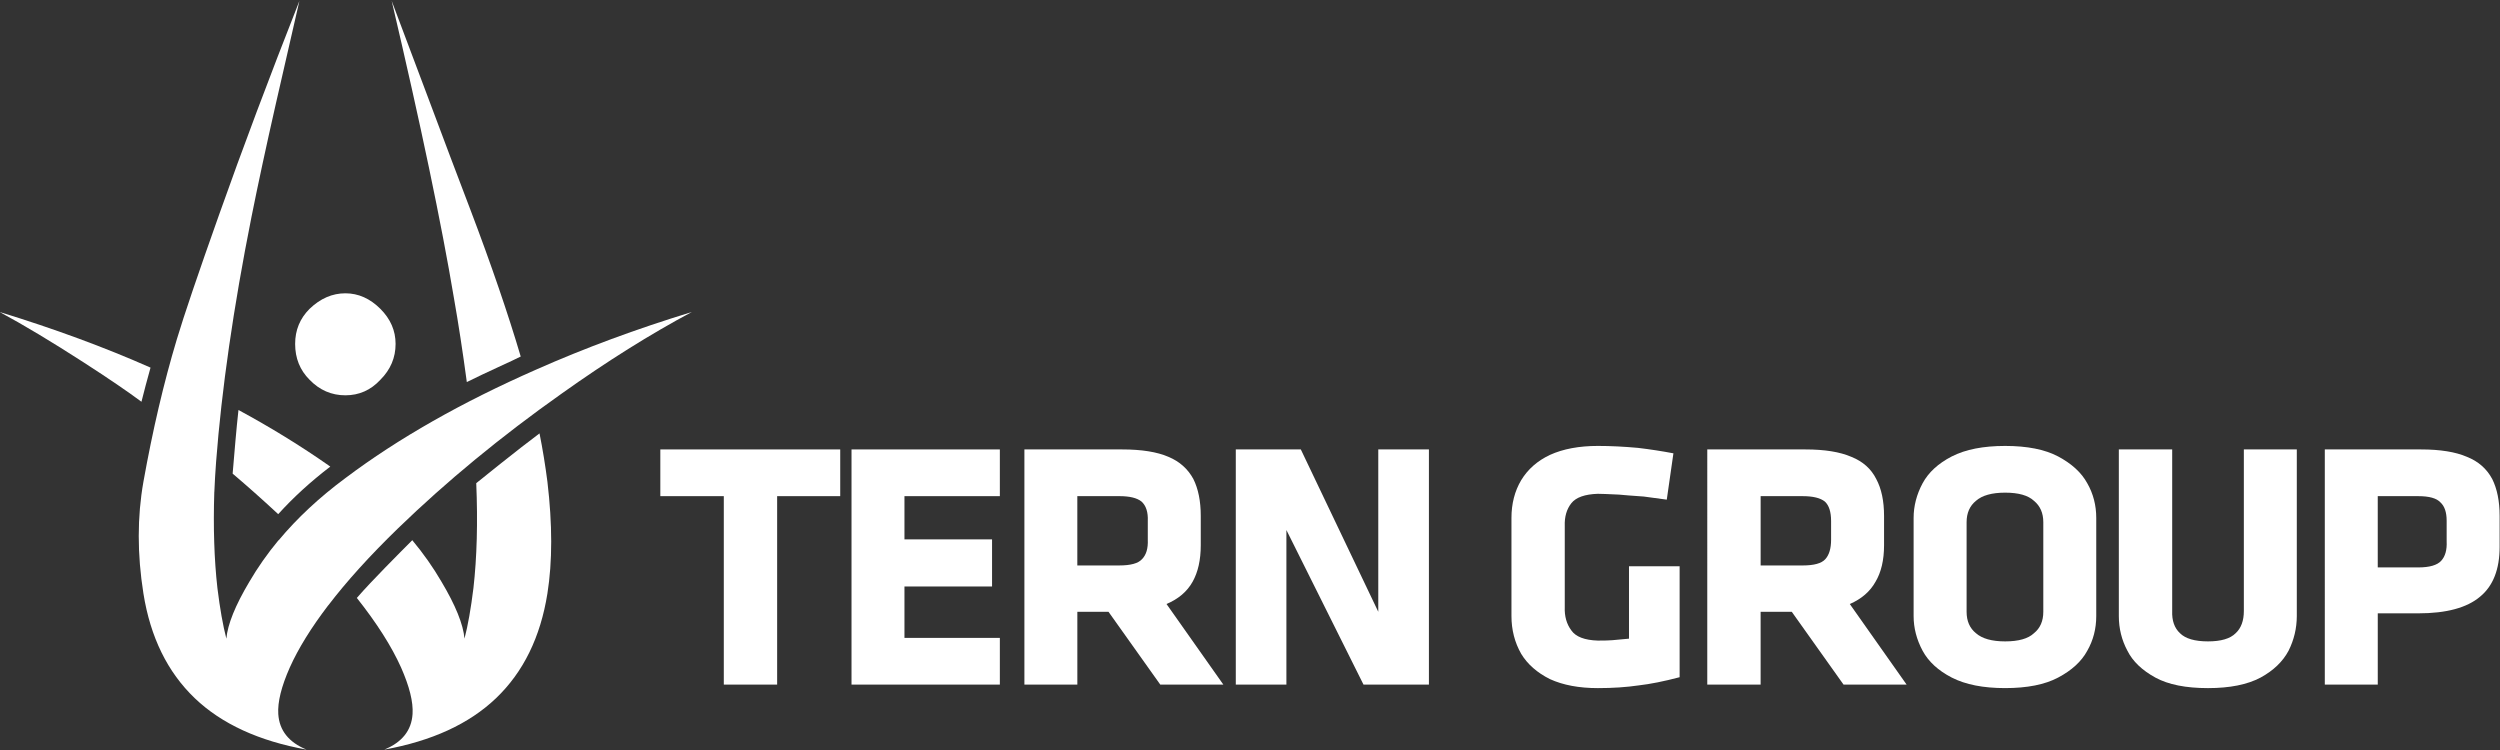
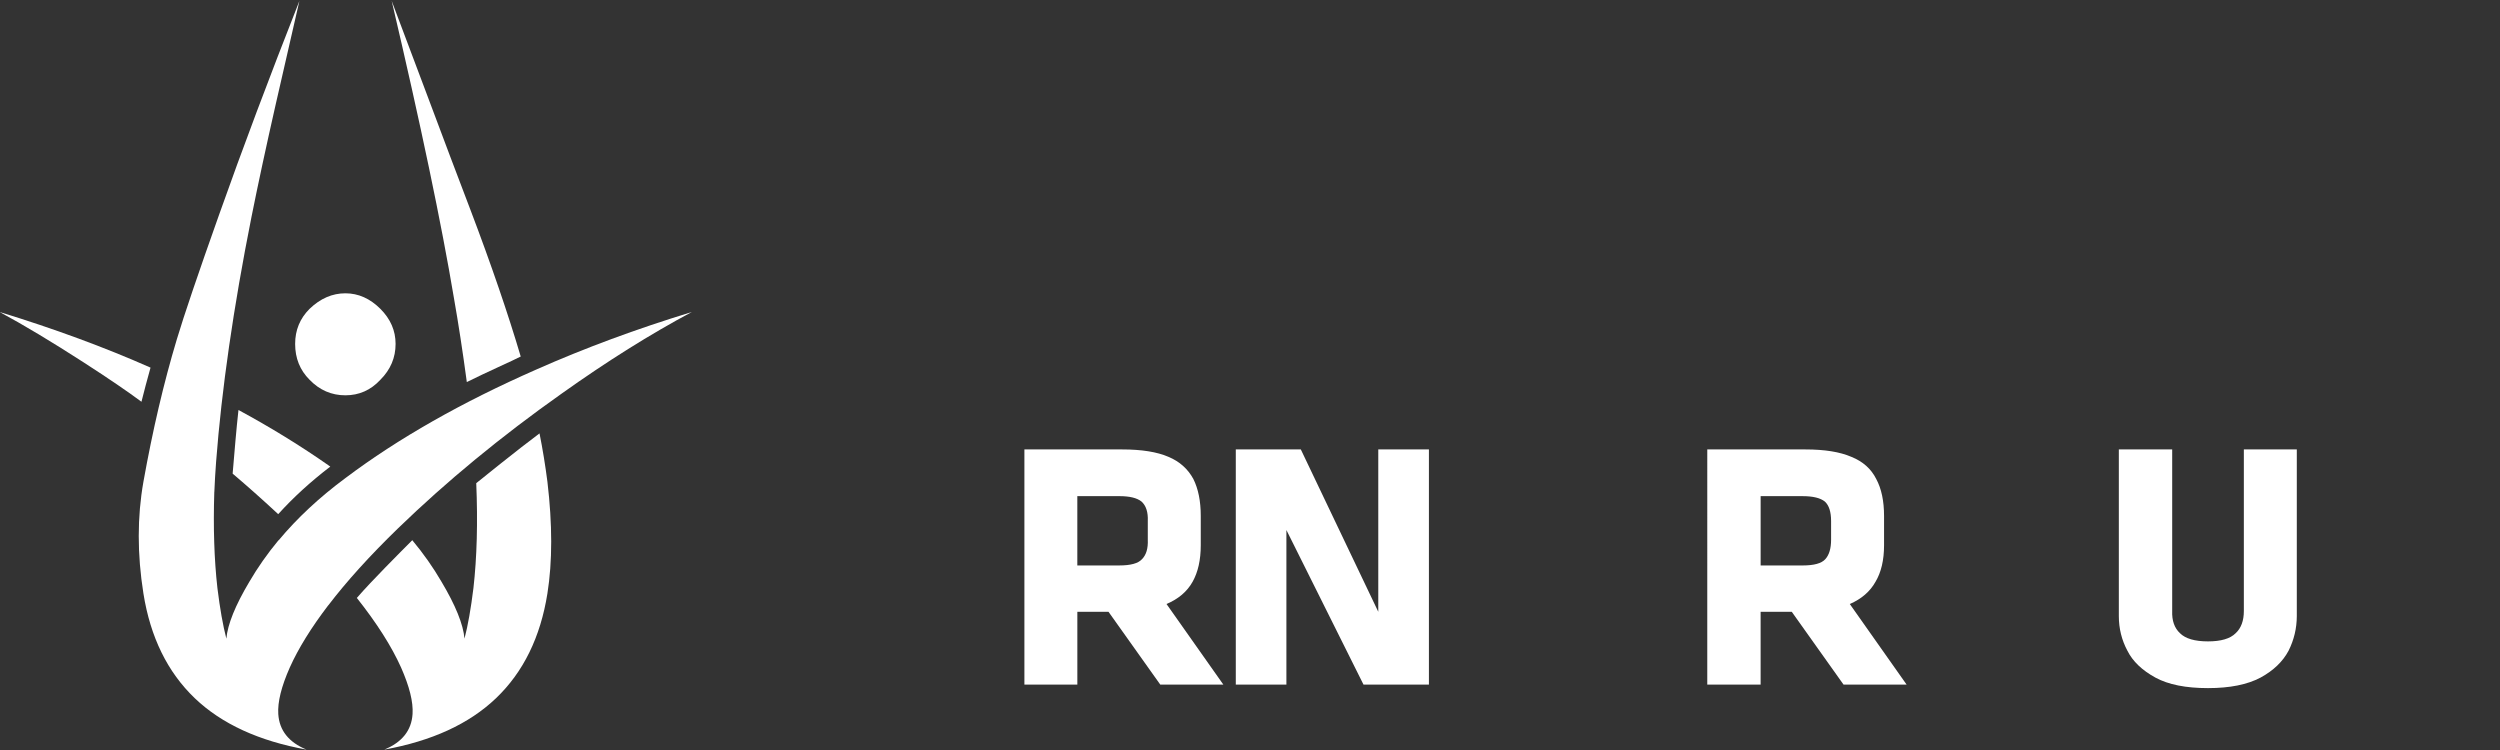
<svg xmlns="http://www.w3.org/2000/svg" version="1.1" id="Layer_1" x="0px" y="0px" width="180px" height="54px" viewBox="0 0 180 54" enable-background="new 0 0 180 54" xml:space="preserve">
  <rect x="0" y="0" width="180" height="54" fill="#333333" stroke="none" />
-   <path fill="#FFFFFF" d="M179.973,37.152v2.216c0,1.622-0.468,2.817-1.402,3.588c-0.946,0.804-2.432,1.205-4.457,1.205h-2.915v5.13  h-3.813V32.359h6.924c1.387,0,2.489,0.178,3.309,0.533c0.818,0.324,1.426,0.857,1.822,1.598  C179.795,35.2,179.973,36.087,179.973,37.152z M174.113,35.723h-2.915v5.131h2.915c0.814,0,1.365-0.16,1.654-0.478  c0.291-0.317,0.422-0.785,0.392-1.401v-1.486c0-0.605-0.149-1.045-0.449-1.318C175.438,35.873,174.906,35.723,174.113,35.723z" />
  <path fill="#FFFFFF" d="M164.777,46.852c-0.418,0.785-1.09,1.43-2.018,1.935c-0.953,0.505-2.215,0.757-3.783,0.757  c-1.597,0-2.858-0.252-3.785-0.757c-0.963-0.526-1.637-1.173-2.018-1.935c-0.41-0.766-0.617-1.598-0.617-2.494V32.359h3.842v11.634  c-0.026,0.692,0.16,1.224,0.561,1.598c0.393,0.392,1.064,0.589,2.018,0.589c0.935,0,1.599-0.195,1.99-0.589  c0.393-0.362,0.59-0.896,0.59-1.598V32.359h3.813v11.998C165.367,45.236,165.171,46.066,164.777,46.852z" />
-   <path fill="#FFFFFF" d="M150.93,37.293v7.064c0,0.912-0.215,1.744-0.645,2.494c-0.411,0.767-1.112,1.412-2.102,1.935  c-0.953,0.505-2.225,0.757-3.813,0.757c-1.577,0-2.856-0.252-3.841-0.757c-0.979-0.505-1.68-1.149-2.103-1.935  c-0.43-0.804-0.646-1.635-0.646-2.494v-7.064c0-0.859,0.216-1.691,0.646-2.495c0.423-0.784,1.123-1.43,2.103-1.935  c0.982-0.504,2.263-0.756,3.841-0.756c1.589,0,2.858,0.252,3.813,0.756c0.989,0.527,1.69,1.173,2.102,1.935  C150.715,35.549,150.93,36.381,150.93,37.293z M146.445,36.059c-0.42-0.392-1.11-0.588-2.074-0.588  c-0.953,0-1.654,0.195-2.102,0.588c-0.449,0.366-0.674,0.881-0.674,1.543v6.447c0,0.665,0.225,1.18,0.674,1.542  c0.448,0.392,1.148,0.589,2.102,0.589c0.964,0,1.656-0.195,2.074-0.589c0.449-0.362,0.673-0.876,0.673-1.542v-6.447  C147.118,36.939,146.893,36.426,146.445,36.059z" />
-   <path fill="#FFFFFF" d="M108.825,37.293c0-1.023,0.233-1.93,0.7-2.719c0.482-0.793,1.175-1.4,2.074-1.822  c0.946-0.43,2.096-0.645,3.448-0.645c0.897,0,1.859,0.047,2.888,0.14c0.875,0.104,1.725,0.235,2.551,0.392l-0.478,3.336  c-0.71-0.093-1.261-0.168-1.653-0.224c-0.822-0.056-1.42-0.103-1.795-0.14c-0.785-0.037-1.289-0.057-1.514-0.057  c-0.934,0.03-1.57,0.254-1.906,0.674c-0.344,0.434-0.502,0.984-0.477,1.653v5.831c-0.025,0.662,0.133,1.223,0.477,1.682  c0.321,0.457,0.957,0.699,1.906,0.729c0.467,0,0.813-0.009,1.037-0.028c0.617-0.052,1.018-0.09,1.205-0.111V40.77h3.645v7.989  c-1.137,0.3-2.117,0.495-2.943,0.589c-0.891,0.131-1.871,0.196-2.943,0.196c-1.354,0-2.502-0.215-3.447-0.646  c-0.928-0.463-1.619-1.07-2.074-1.821c-0.467-0.819-0.701-1.726-0.701-2.72L108.825,37.293L108.825,37.293z" />
  <polygon fill="#FFFFFF" points="99.236,44.049 99.236,32.359 102.882,32.359 102.882,49.291 98.172,49.291 92.621,38.162   92.621,49.291 88.977,49.291 88.977,32.359 93.659,32.359 " />
  <path fill="#FFFFFF" d="M85.922,34.488c0.355,0.711,0.533,1.599,0.533,2.664v2.102c0,1.059-0.196,1.936-0.589,2.635  c-0.396,0.707-1.022,1.239-1.878,1.598l4.093,5.804H83.54l-3.728-5.242h-2.243v5.242h-3.812V32.359h7.036  c1.405,0,2.517,0.178,3.336,0.533C84.927,33.225,85.525,33.757,85.922,34.488z M82.193,36.115c-0.321-0.262-0.854-0.393-1.598-0.393  h-3.028v4.99h3.028c0.811,0,1.353-0.148,1.626-0.449c0.306-0.307,0.447-0.773,0.42-1.402v-1.346  C82.668,36.878,82.518,36.411,82.193,36.115z" />
  <path fill="#FFFFFF" d="M135.652,37.152v2.103c0,1.073-0.207,1.951-0.617,2.636c-0.393,0.703-1.01,1.234-1.85,1.598l4.092,5.803  h-4.541l-3.728-5.242h-2.243v5.242h-3.841V32.359h7.063c1.388,0,2.49,0.178,3.309,0.533c0.83,0.332,1.428,0.864,1.794,1.598  C135.465,35.186,135.652,36.072,135.652,37.152z M129.793,35.723h-3.027v4.99h3.027c0.811,0,1.354-0.148,1.626-0.449  c0.28-0.307,0.42-0.773,0.42-1.402v-1.346c0-0.662-0.149-1.129-0.448-1.402C131.07,35.854,130.537,35.723,129.793,35.723z" />
  <path fill="#FFFFFF" d="M33.668,27.481c-0.019,0.01-0.039,0.019-0.059,0.028c-0.003-0.024-0.005-0.048-0.008-0.073  c-0.288-2.14-0.592-4.125-0.914-5.954c-0.897-5.36-2.392-12.499-4.485-21.417c0.396,1.039,1.239,3.28,2.529,6.722  c1.237,3.308,2.282,6.076,3.134,8.303c1.508,3.971,2.73,7.544,3.627,10.58C36.971,25.945,34.894,26.861,33.668,27.481z" />
  <path fill="#FFFFFF" d="M21.44,0.578c-0.357,1.571-0.886,3.88-1.587,6.927c-0.695,3.065-1.278,5.775-1.749,8.13  c-1.297,6.519-2.145,12.392-2.545,17.621c-0.055,0.737-0.097,1.458-0.126,2.161l-0.003-0.003c-0.082,2.563-0.007,4.871,0.224,6.924  c0.183,1.488,0.398,2.702,0.645,3.645c0.09-1.028,0.641-2.393,1.654-4.094c0.598-1.027,1.299-2.025,2.102-2.994  c0.003,0.004,0.006,0.006,0.008,0.008c1.334-1.603,2.944-3.102,4.83-4.498c3.783-2.842,8.352-5.438,13.708-7.793  c3.487-1.547,7.225-2.93,11.213-4.149c-2.979,1.589-6.109,3.551-9.391,5.888c-4.354,3.08-8.279,6.313-11.774,9.698  c-2.028,1.97-3.697,3.813-5.007,5.531l-0.003-0.003c-1.23,1.611-2.155,3.105-2.772,4.48c-0.609,1.375-0.886,2.492-0.83,3.353  c0.075,1.181,0.753,2.034,2.035,2.562c-3.431-0.619-6.113-1.854-8.045-3.699c-1.966-1.881-3.199-4.395-3.7-7.541  c-0.449-2.826-0.449-5.508,0-8.045c0.665-3.715,1.465-7.129,2.4-10.239c0.512-1.712,1.534-4.726,3.067-9.043  c1.66-4.683,3.581-9.797,5.764-15.34C21.521,0.226,21.482,0.397,21.44,0.578z" />
  <path fill="#FFFFFF" d="M-0.028,22.463c3.953,1.213,7.575,2.548,10.866,4.006c-0.243,0.867-0.461,1.687-0.653,2.458  c-0.967-0.723-2.353-1.666-4.157-2.832C3.718,24.605,1.699,23.394-0.028,22.463z" />
  <path fill="#FFFFFF" d="M22.287,22.239c0.777-0.748,1.637-1.121,2.579-1.121c0.934,0,1.775,0.374,2.523,1.121  c0.729,0.729,1.093,1.57,1.093,2.523c0,0.99-0.364,1.85-1.093,2.579c-0.691,0.748-1.532,1.121-2.523,1.121  c-0.998,0-1.858-0.374-2.579-1.121c-0.691-0.691-1.037-1.551-1.037-2.579C21.249,23.772,21.595,22.931,22.287,22.239z" />
  <path fill="#FFFFFF" d="M20.038,37.012c-0.002,0.004-0.005,0.006-0.008,0.008c-0.019-0.019-0.039-0.037-0.059-0.056  c-1.101-1.021-2.174-1.974-3.221-2.862c0.14-1.658,0.267-3.215,0.42-4.582c2.306,1.246,4.487,2.588,6.543,4.027  c0.023,0.016,0.045,0.031,0.067,0.049C22.373,34.671,21.125,35.811,20.038,37.012z" />
  <path fill="#FFFFFF" d="M34.29,34.787c0.056-0.047,3.039-2.456,4.555-3.583c0.226,1.125,0.415,2.286,0.569,3.481  c0.363,3.072,0.363,5.754,0,8.045c-0.501,3.147-1.734,5.662-3.7,7.541c-1.932,1.847-4.614,3.08-8.045,3.701  c1.282-0.527,1.96-1.382,2.035-2.563c0.056-0.86-0.221-1.977-0.83-3.354c-0.682-1.52-1.743-3.188-3.182-5.004  c0.016-0.017,0.032-0.035,0.048-0.053c1.005-1.162,3.005-3.16,3.944-4.104c0.804,0.965,1.506,1.963,2.105,2.994  c1.013,1.7,1.564,3.064,1.654,4.092c0.247-0.941,0.462-2.156,0.645-3.644C34.339,40.119,34.407,37.602,34.29,34.787z" />
-   <polygon fill="#FFFFFF" points="71.989,35.723 65.121,35.723 65.121,38.835 71.428,38.835 71.428,42.227 65.121,42.227   65.121,45.928 71.989,45.928 71.989,49.291 61.309,49.291 61.309,32.359 71.989,32.359 " />
-   <polygon fill="#FFFFFF" points="60.496,35.723 55.954,35.723 55.954,49.291 52.114,49.291 52.114,35.723 47.544,35.723   47.544,32.359 60.496,32.359 " />
</svg>